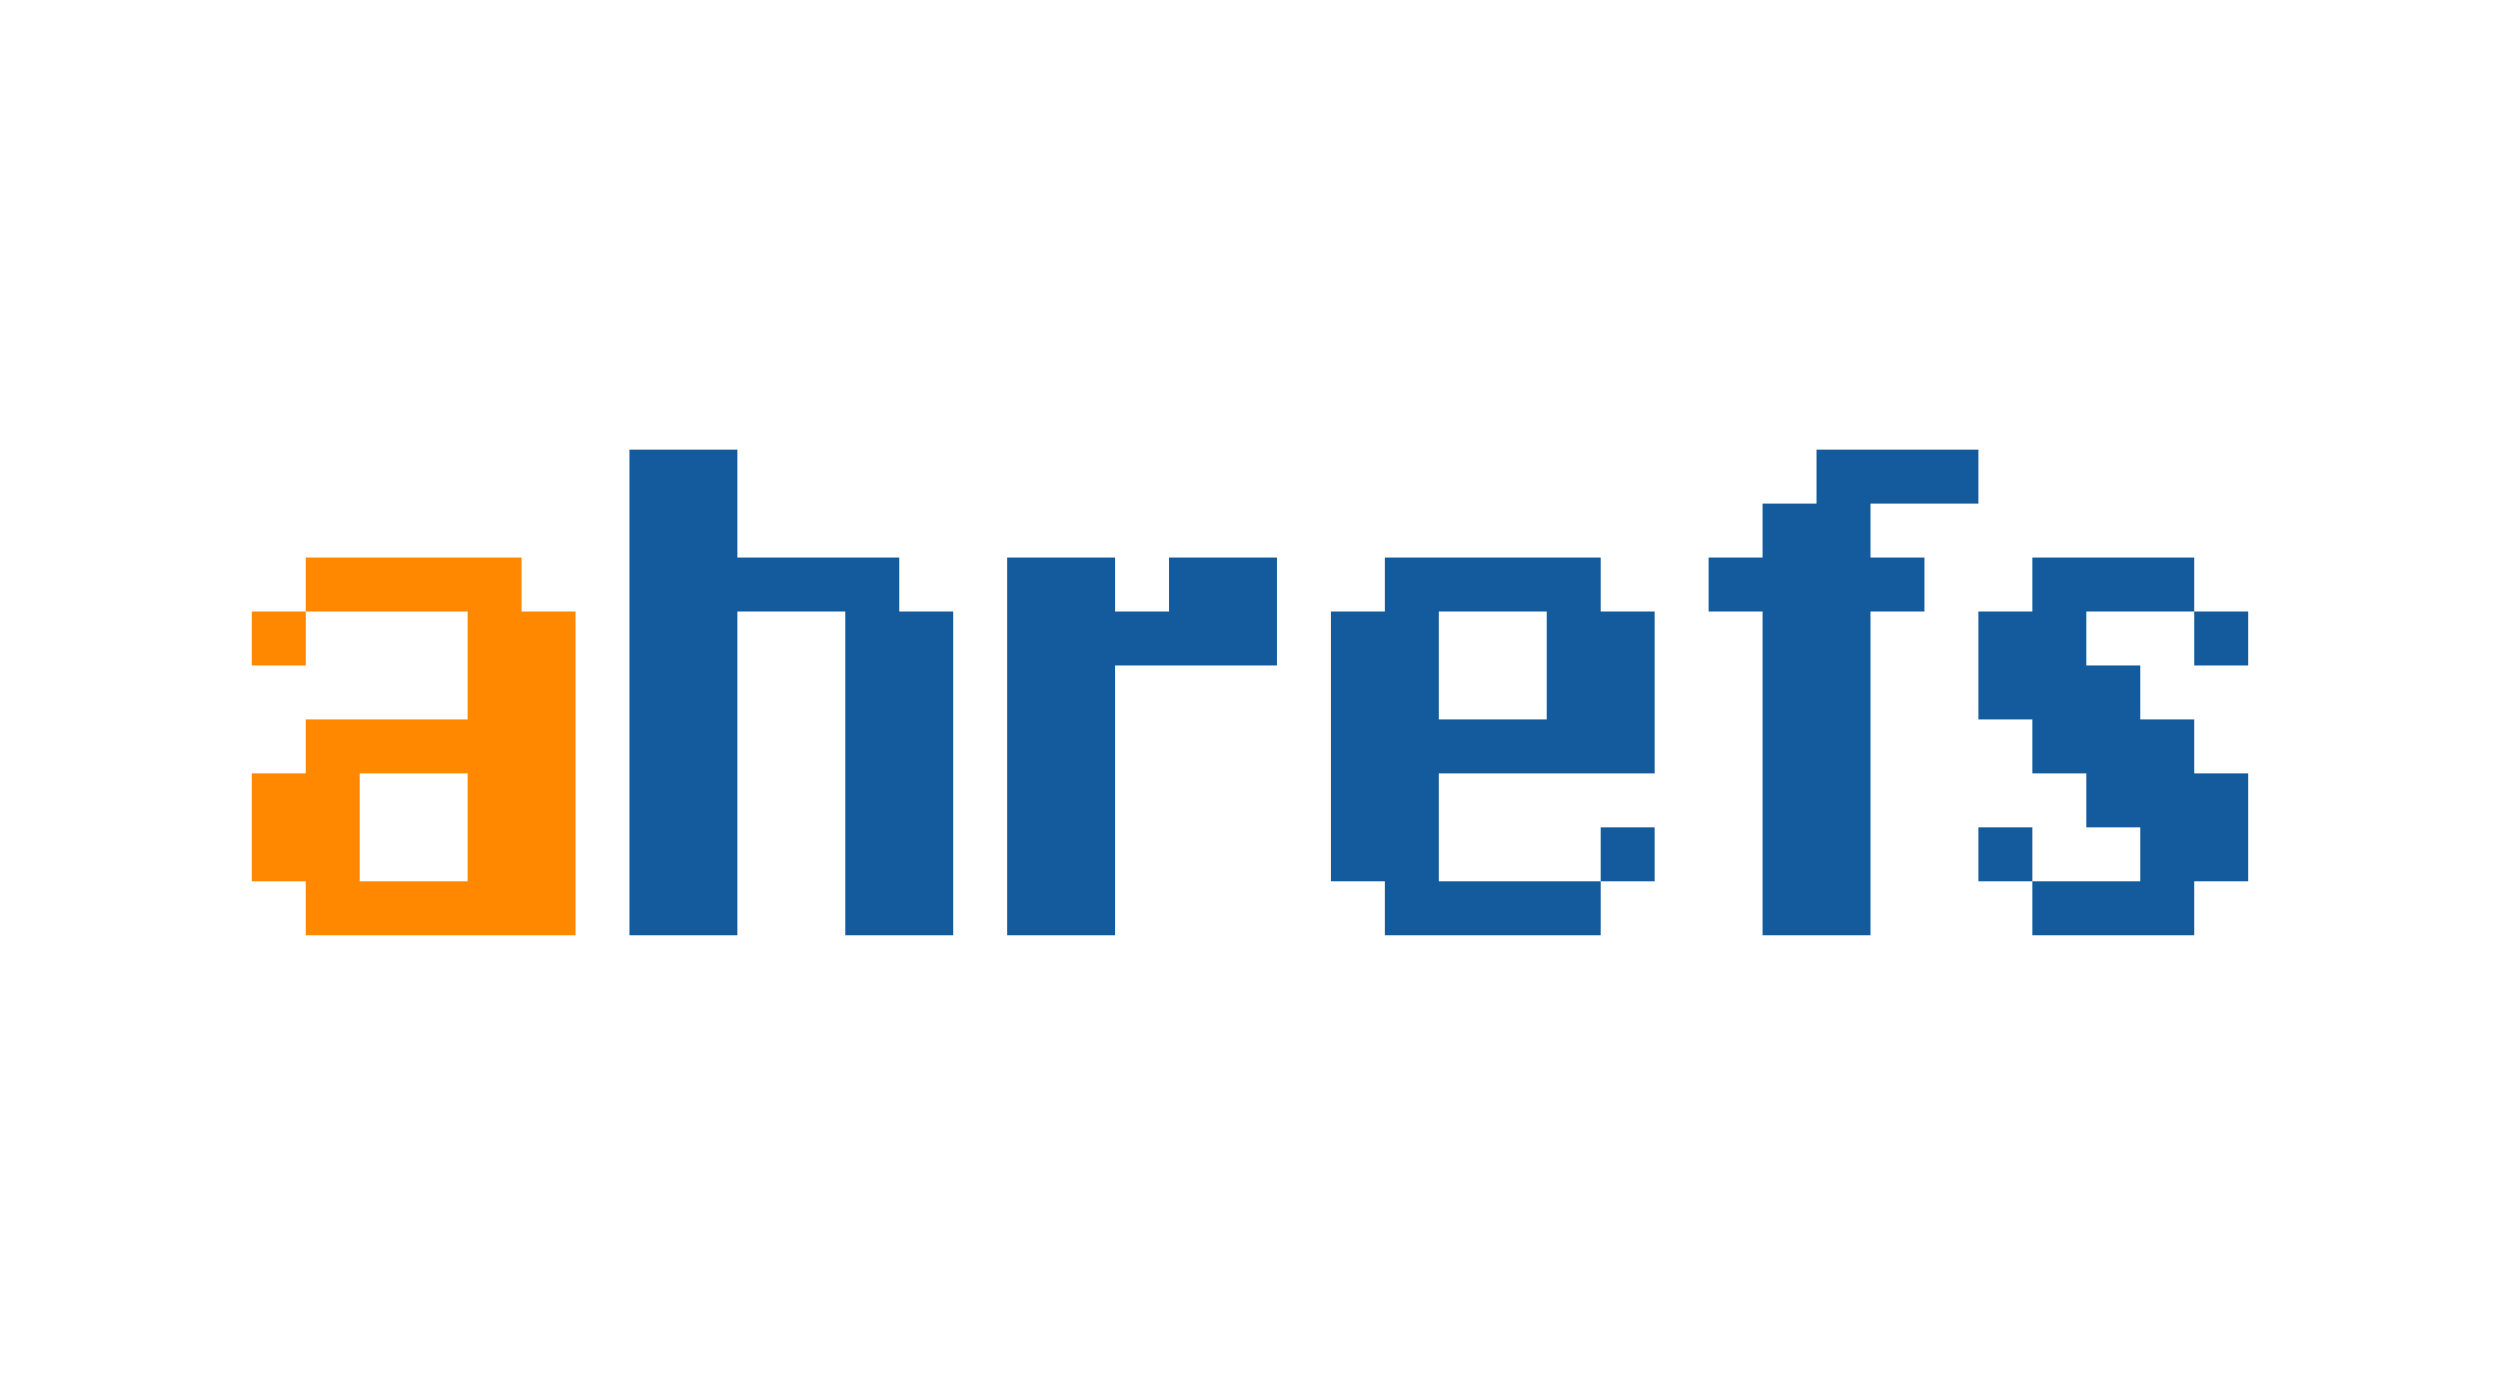
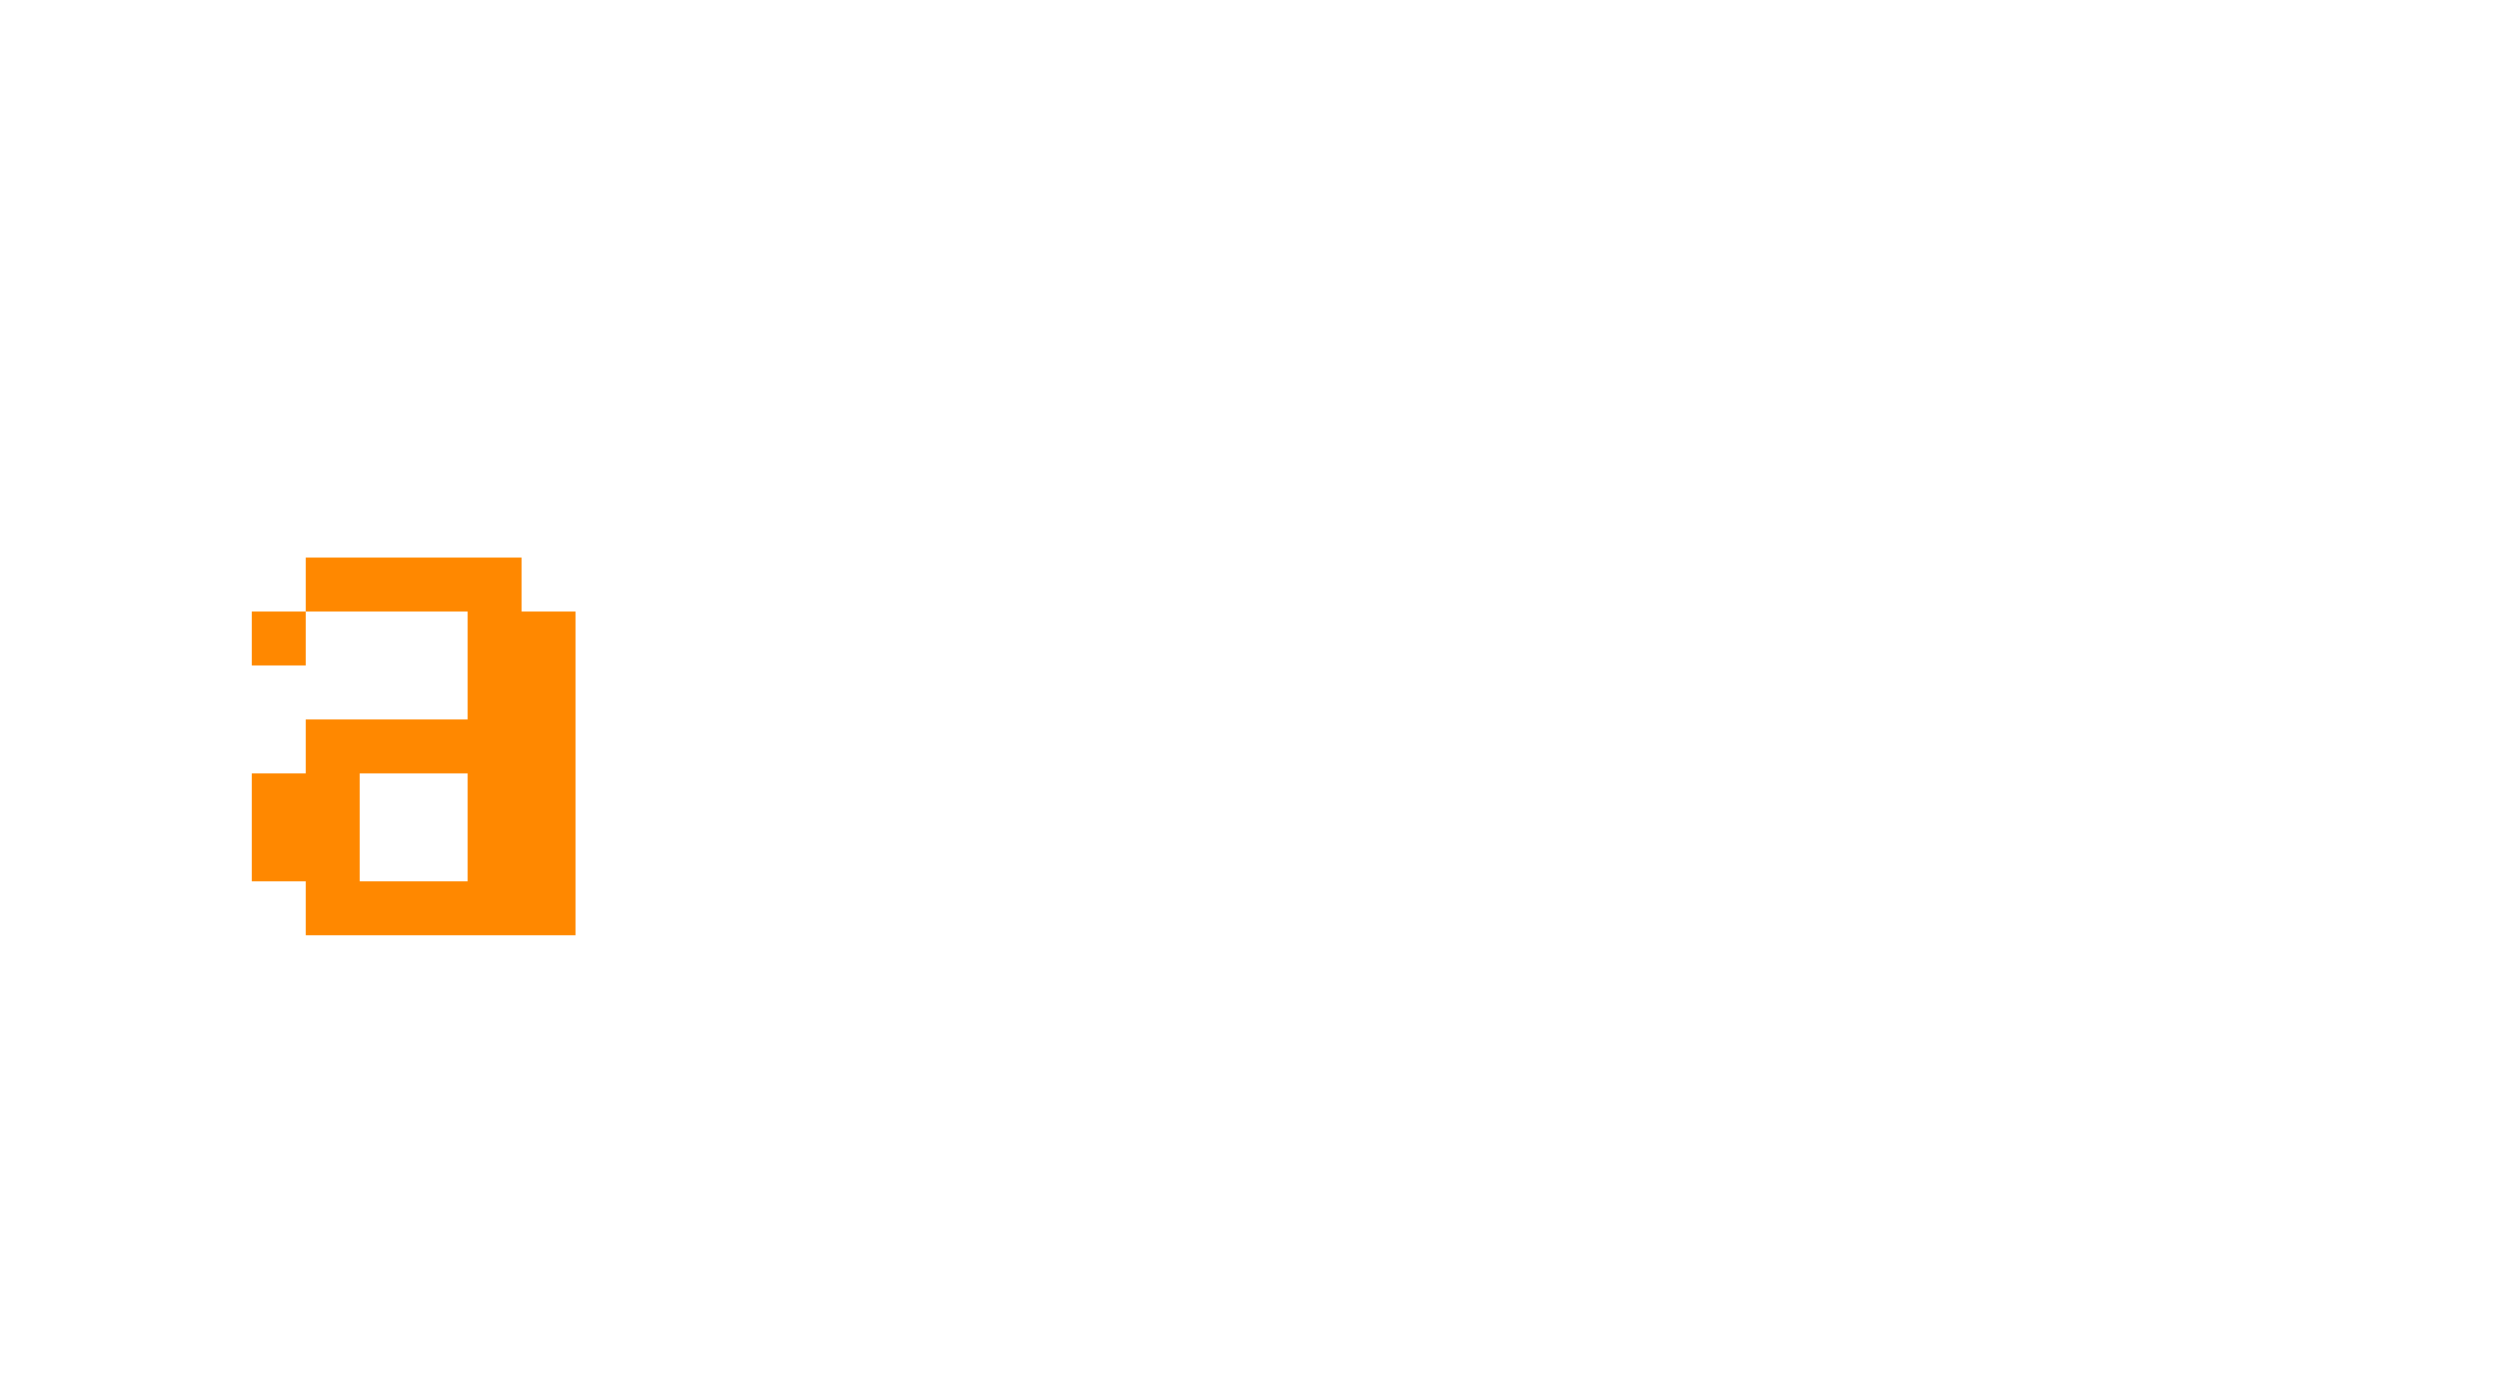
<svg xmlns="http://www.w3.org/2000/svg" width="278" height="155" viewBox="0 0 278 155" fill="none">
-   <path d="M93.996 104.001V68H81.996V104.001H69.996V50H81.996V62H99.996V68H105.997V104.001H93.996ZM123.997 74V104.001H111.997V62H123.997V68H129.997V62H141.997V74H123.997ZM183.997 92.001V98.001H177.997V92.001H183.997ZM153.997 104.001V98.001H147.997V68H153.997V62H177.997V68H183.997V86H159.997V98.001H177.997V104.001H153.997ZM171.997 80V68H159.997V80H171.997ZM207.998 56V62H213.998V68H207.998V104.001H195.998V68H189.998V62H195.998V56H201.998V50H219.998V56H207.998ZM237.998 74V80H243.998V86H249.998V98.001H243.998V104.001H225.998V98.001H237.998V92.001H231.998V86H225.998V80H219.998V68H225.998V62H243.998V68H231.998V74H237.998ZM219.998 92.001H225.998V98.001H219.998V92.001ZM249.998 74H243.998V68H249.998V74Z" fill="#135B9C" />
-   <path fill-rule="evenodd" clip-rule="evenodd" d="M34 104.001V98.001H28V86H34V80H52V68H34V62H58V68H64V104.001H34ZM40 86V98.001H52V86H40ZM28 74V68H34V74H28Z" fill="#FF8800" />
+   <path fill-rule="evenodd" clip-rule="evenodd" d="M34 104.001V98.001H28V86H34V80H52V68H34V62H58V68H64V104.001H34ZM40 86V98.001H52V86H40ZM28 74V68H34V74Z" fill="#FF8800" />
</svg>